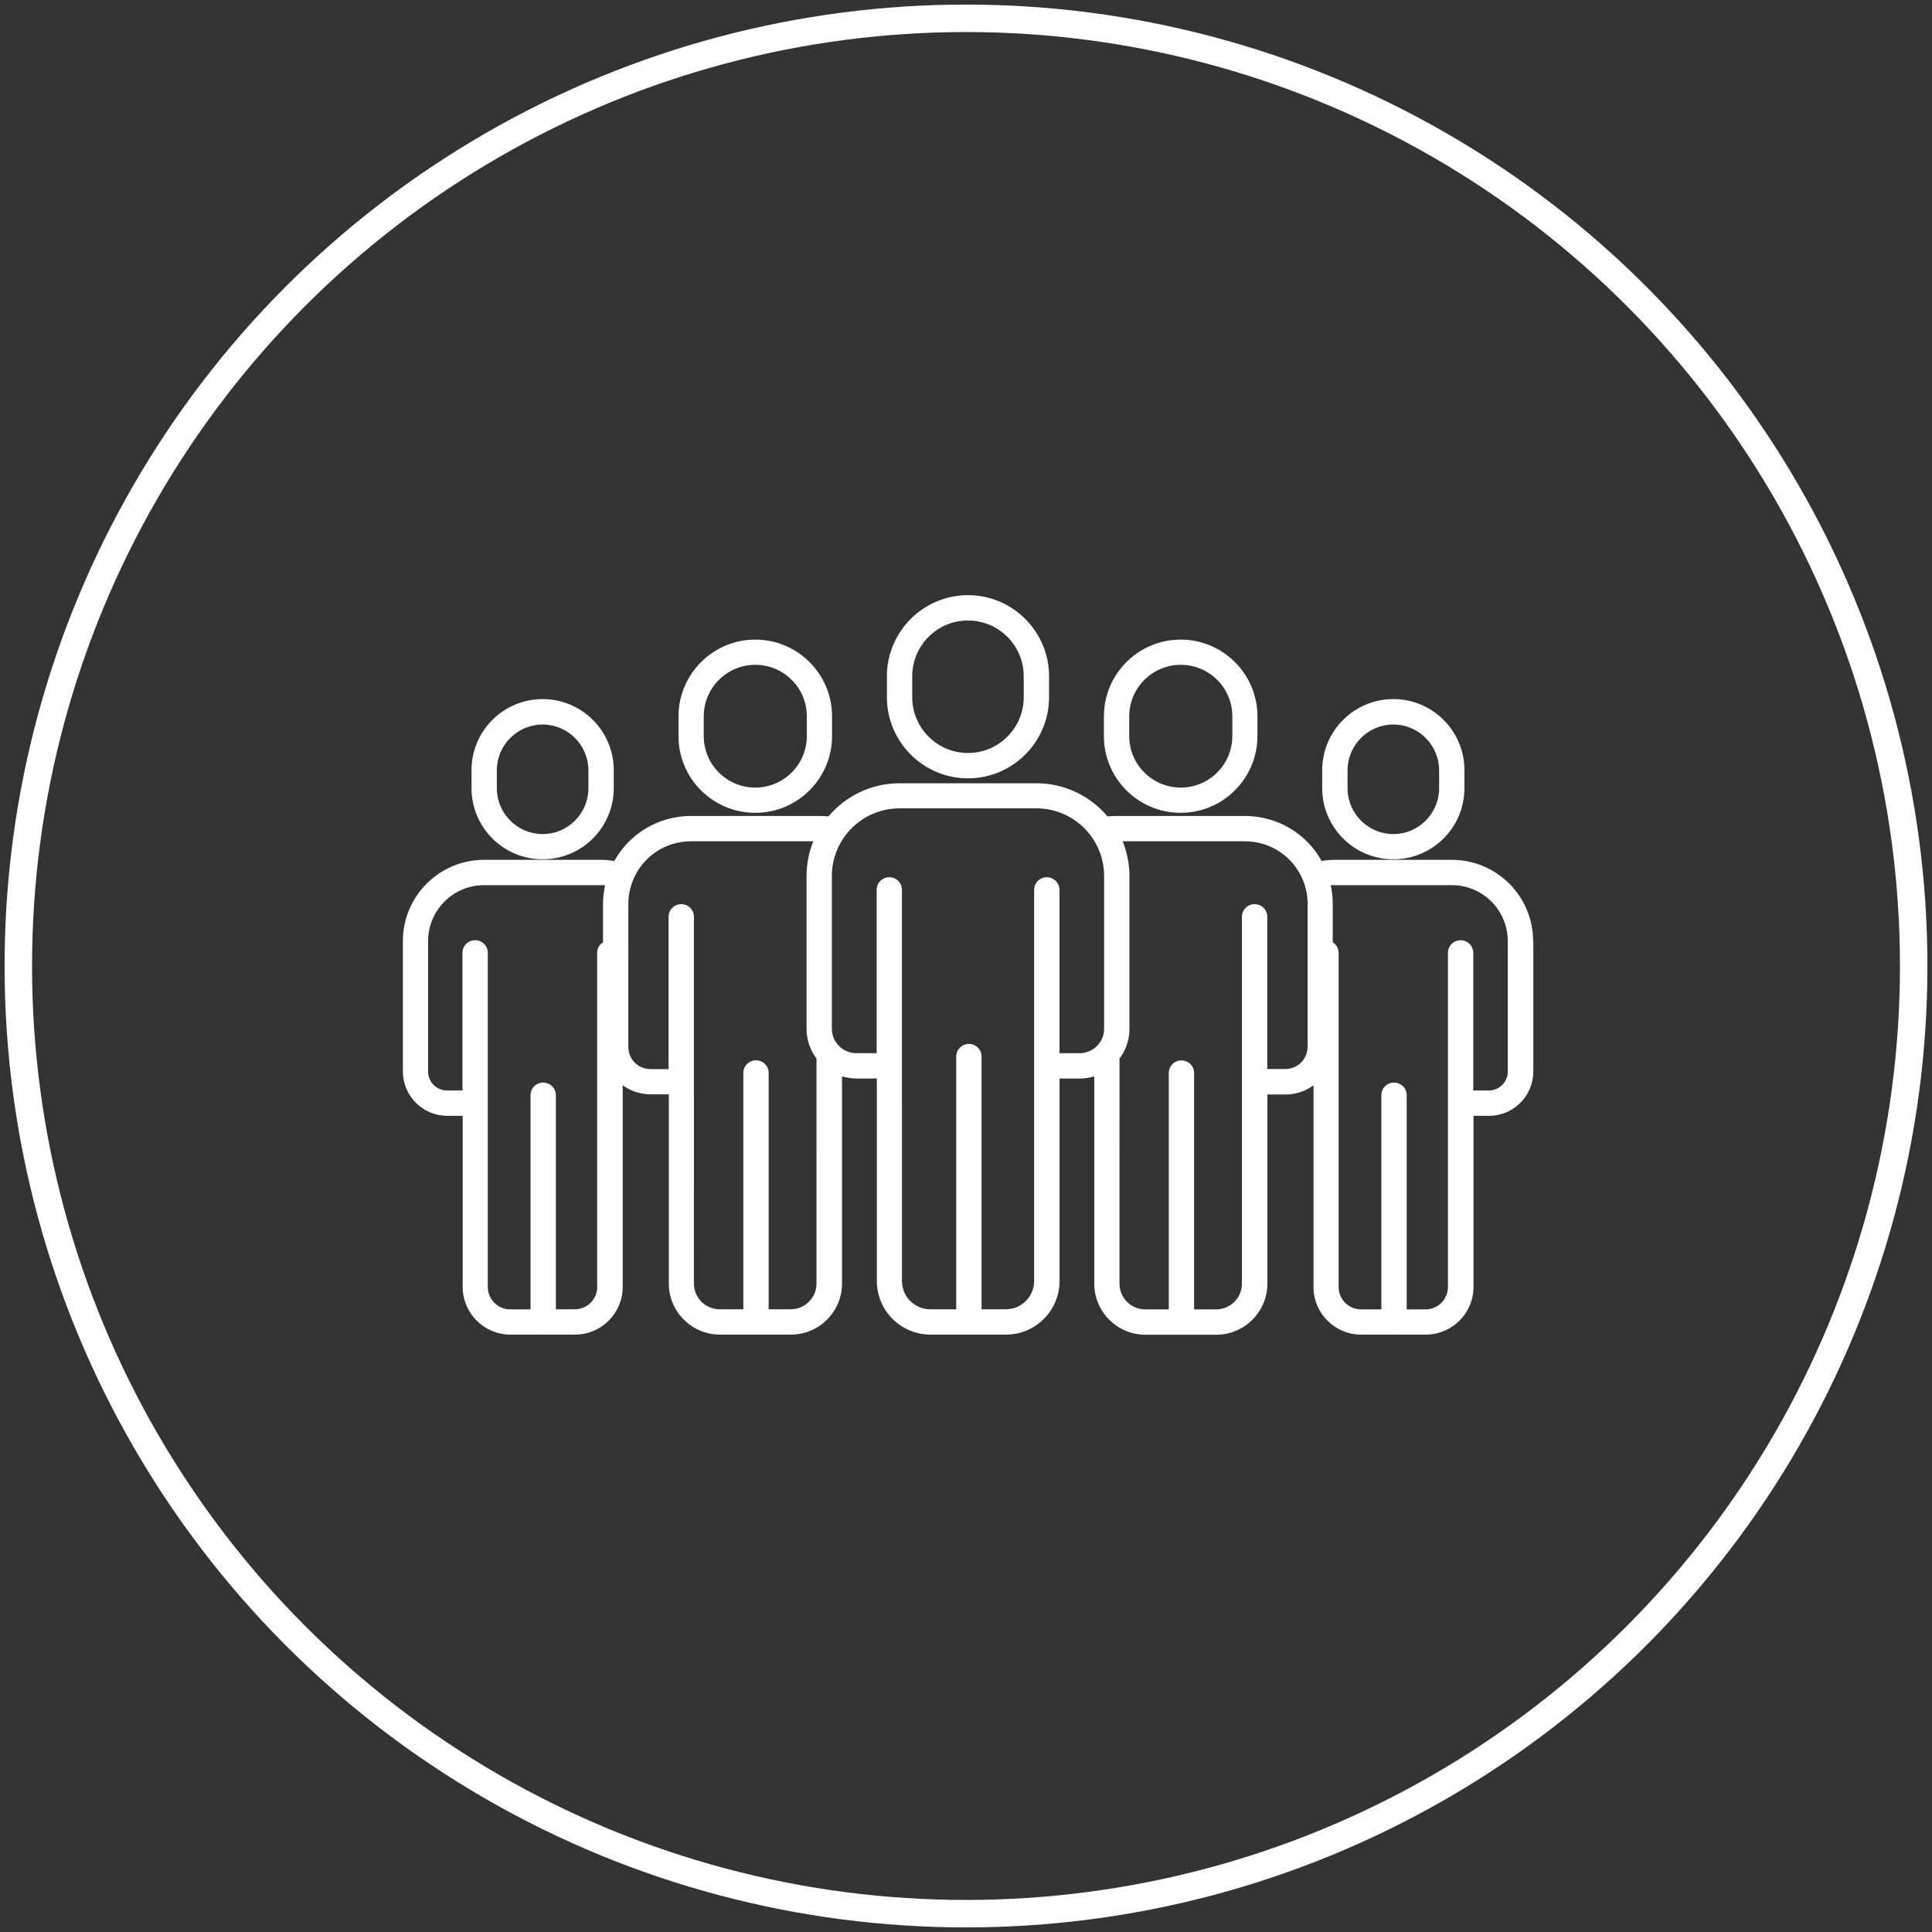
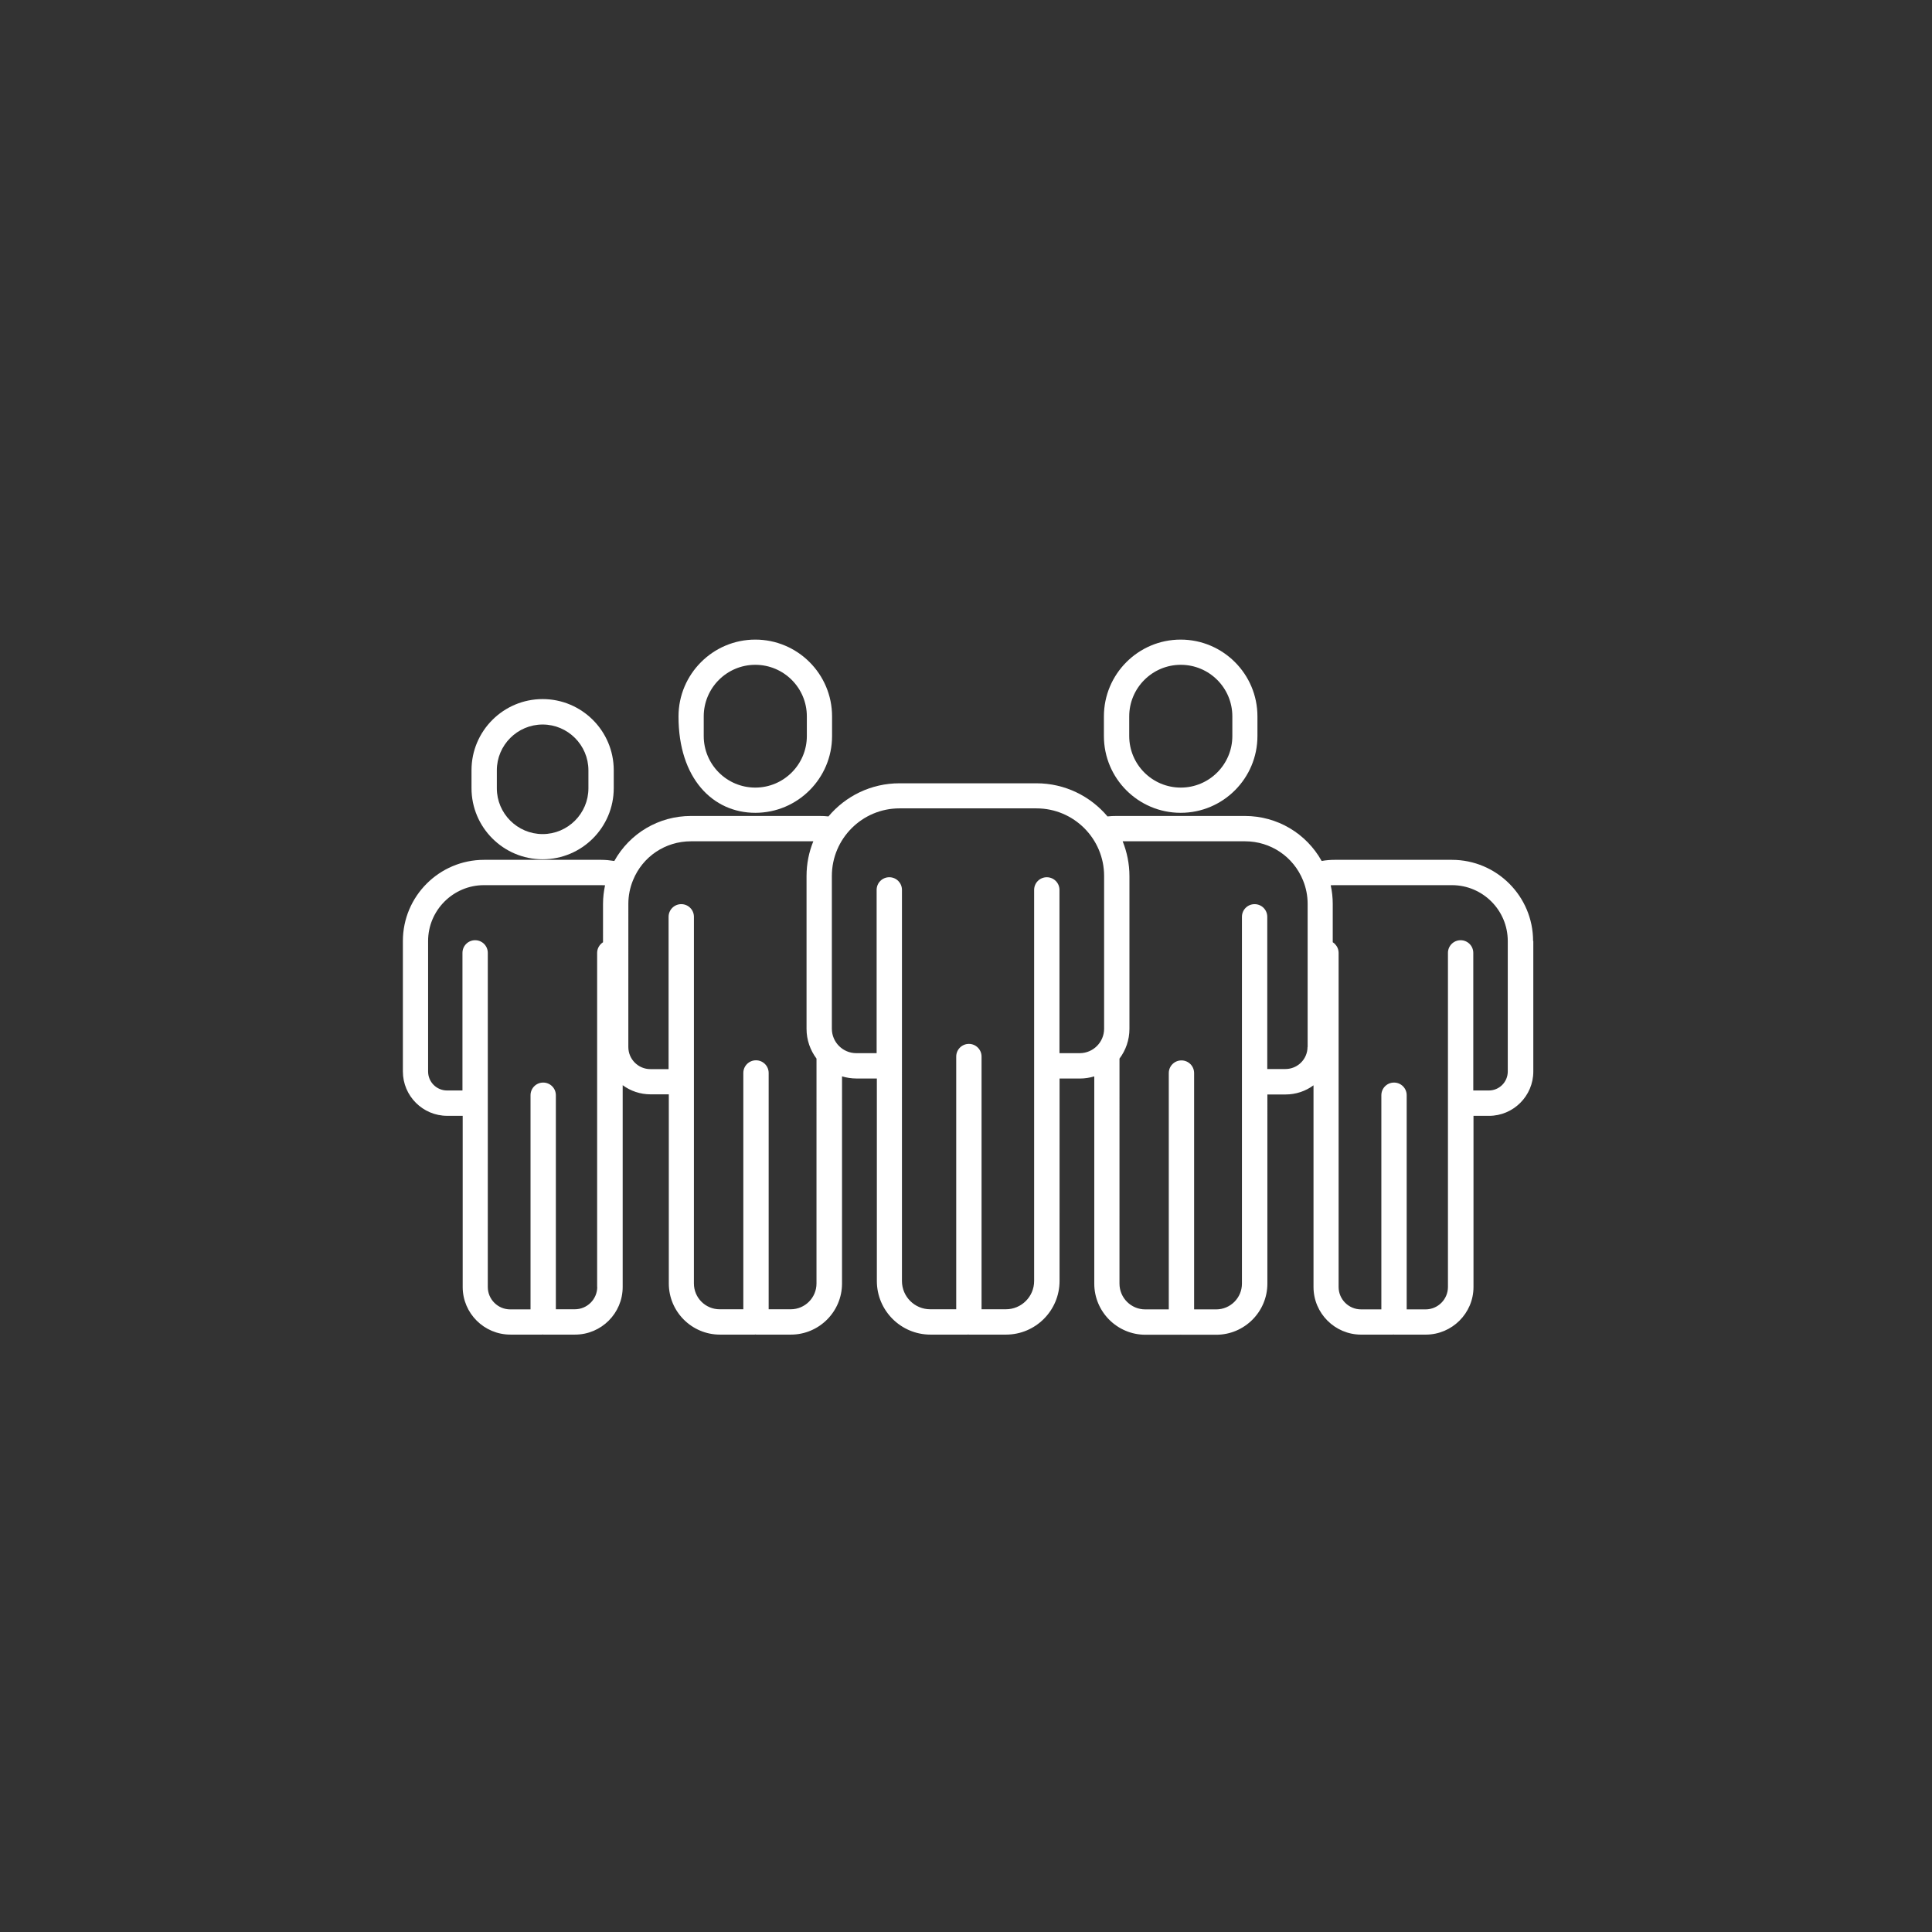
<svg xmlns="http://www.w3.org/2000/svg" width="211" height="211" viewBox="0 0 211 211" fill="none">
  <rect x="0" y="0" width="211" height="211" fill="#333333" stroke="none" />
-   <circle cx="105.5" cy="105.5" r="103.5" stroke="white" stroke-width="3" />
-   <path d="M105.716 85.004C110.594 85.004 114.57 81.028 114.57 76.15V73.854C114.57 68.976 110.594 65 105.716 65C100.838 65 96.862 68.976 96.862 73.854V76.15C96.862 81.027 100.838 85.004 105.716 85.004ZM99.628 73.853C99.628 70.495 102.357 67.765 105.716 67.765C109.074 67.765 111.804 70.494 111.804 73.853V76.149C111.804 79.508 109.075 82.237 105.716 82.237C102.358 82.237 99.628 79.508 99.628 76.149V73.853Z" fill="white" />
-   <path d="M82.488 88.77C87.118 88.77 90.872 85.004 90.872 80.386V78.238C90.872 73.607 87.106 69.853 82.488 69.853C77.869 69.853 74.103 73.619 74.103 78.238V80.386C74.091 85.016 77.857 88.77 82.488 88.77ZM76.857 78.237C76.857 75.137 79.377 72.606 82.488 72.606C85.6 72.606 88.118 75.125 88.118 78.237V80.385C88.118 83.484 85.599 86.015 82.488 86.015C79.376 86.015 76.857 83.496 76.857 80.385V78.237Z" fill="white" />
+   <path d="M82.488 88.77C87.118 88.77 90.872 85.004 90.872 80.386V78.238C90.872 73.607 87.106 69.853 82.488 69.853C77.869 69.853 74.103 73.619 74.103 78.238C74.091 85.016 77.857 88.77 82.488 88.77ZM76.857 78.237C76.857 75.137 79.377 72.606 82.488 72.606C85.6 72.606 88.118 75.125 88.118 78.237V80.385C88.118 83.484 85.599 86.015 82.488 86.015C79.376 86.015 76.857 83.496 76.857 80.385V78.237Z" fill="white" />
  <path d="M59.262 93.846C63.547 93.846 67.029 90.364 67.029 86.079V84.116C67.029 79.831 63.547 76.349 59.262 76.349C54.977 76.349 51.495 79.832 51.495 84.116V86.079C51.495 90.364 54.977 93.846 59.262 93.846ZM54.261 84.129C54.261 81.375 56.508 79.127 59.262 79.127C62.016 79.127 64.263 81.375 64.263 84.129V86.091C64.263 88.845 62.016 91.093 59.262 91.093C56.508 91.093 54.261 88.845 54.261 86.091V84.129Z" fill="white" />
-   <path d="M152.17 93.846C156.456 93.846 159.937 90.364 159.937 86.079V84.116C159.937 79.831 156.455 76.349 152.17 76.349C147.885 76.349 144.403 79.832 144.403 84.116V86.079C144.403 90.364 147.885 93.846 152.17 93.846ZM147.169 84.129C147.169 81.375 149.416 79.127 152.17 79.127C154.924 79.127 157.171 81.375 157.171 84.129V86.091C157.171 88.845 154.924 91.093 152.17 91.093C149.416 91.093 147.169 88.845 147.169 86.091V84.129Z" fill="white" />
  <path d="M167.434 102.772C167.434 97.882 163.458 93.906 158.568 93.906H145.775C145.294 93.906 144.812 93.944 144.343 94.03C142.663 91.017 139.49 89.115 135.958 89.115H121.918C121.597 89.115 121.277 89.127 120.955 89.164C119.09 86.954 116.3 85.546 113.201 85.546H98.234C95.122 85.546 92.331 86.954 90.479 89.164C90.158 89.127 89.837 89.115 89.516 89.115H75.464C71.932 89.115 68.771 91.017 67.091 94.03C66.622 93.956 66.14 93.906 65.659 93.906H52.866C47.976 93.906 44 97.882 44 102.772V109.058V109.07V117.022C44 119.689 46.173 121.862 48.841 121.862H50.532V140.558C50.532 143.423 52.867 145.756 55.744 145.756H59.201C59.226 145.756 59.25 145.744 59.275 145.744C59.3 145.744 59.324 145.756 59.349 145.756H62.807C65.672 145.756 68.005 143.422 68.005 140.558V120.492V120.48V118.517C68.857 119.147 69.919 119.517 71.055 119.517H73.043V140.176C73.043 143.251 75.55 145.757 78.625 145.757H82.415C82.44 145.757 82.477 145.745 82.501 145.745C82.526 145.745 82.551 145.757 82.588 145.757H86.378C89.453 145.757 91.96 143.251 91.96 140.176L91.961 118.146V117.553C92.454 117.701 92.986 117.787 93.541 117.787H95.764V139.904C95.764 143.14 98.394 145.757 101.616 145.757H105.654C105.679 145.757 105.716 145.745 105.741 145.745C105.765 145.745 105.803 145.757 105.827 145.757H109.865C113.1 145.757 115.717 143.127 115.717 139.904L115.718 117.79H117.941C118.484 117.79 119.015 117.704 119.509 117.555V140.19C119.509 143.265 122.016 145.772 125.091 145.772H128.881C128.906 145.772 128.93 145.76 128.955 145.76C128.98 145.76 129.017 145.772 129.042 145.772H132.832C135.907 145.772 138.414 143.265 138.414 140.19L138.415 119.531H140.403C141.539 119.531 142.601 119.161 143.453 118.531V140.56C143.453 143.425 145.787 145.758 148.651 145.758H152.108C152.133 145.758 152.157 145.746 152.182 145.746C152.207 145.746 152.232 145.758 152.257 145.758H155.714C158.579 145.758 160.925 143.424 160.925 140.56V121.865H162.617C165.285 121.865 167.458 119.692 167.458 117.024V102.774L167.434 102.772ZM65.227 140.545C65.227 141.891 64.128 142.99 62.782 142.99H60.707V119.615C60.707 118.849 60.09 118.231 59.324 118.231C58.558 118.231 57.941 118.849 57.941 119.615V143.002H55.718C54.372 143.002 53.273 141.902 53.273 140.556L53.274 120.479V104.067C53.274 103.302 52.656 102.684 51.891 102.684C51.125 102.684 50.507 103.302 50.507 104.067V119.095H48.828C47.68 119.095 46.754 118.169 46.754 117.021V113.946V113.934V102.771C46.754 99.413 49.496 96.671 52.855 96.671H65.647C65.796 96.671 65.932 96.671 66.08 96.683C65.944 97.338 65.858 98.016 65.858 98.708L65.857 102.907C65.474 103.154 65.215 103.586 65.215 104.068V140.544L65.227 140.545ZM89.172 140.175C89.172 141.73 87.912 142.991 86.356 142.991H83.948V117.182C83.948 116.417 83.33 115.799 82.564 115.799C81.799 115.799 81.181 116.417 81.181 117.182V142.991H78.6C77.045 142.991 75.784 141.731 75.784 140.175L75.786 118.145V100.129C75.786 99.363 75.168 98.745 74.403 98.745C73.637 98.745 73.019 99.363 73.019 100.129V116.762H71.031C69.698 116.762 68.623 115.675 68.623 114.354V110.971V110.959L68.624 98.709C68.624 97.82 68.797 96.956 69.13 96.141C70.18 93.547 72.662 91.88 75.465 91.88H88.826C88.345 93.054 88.085 94.338 88.085 95.683V112.366C88.085 113.588 88.493 114.7 89.173 115.613V118.157L89.172 140.175ZM115.708 115.022V97.191C115.708 96.425 115.09 95.807 114.324 95.807C113.558 95.807 112.941 96.425 112.941 97.191V139.903C112.941 141.607 111.558 142.99 109.854 142.99H107.199V115.391C107.199 114.626 106.581 114.008 105.816 114.008C105.05 114.008 104.432 114.626 104.432 115.391V142.99H101.593C99.889 142.99 98.505 141.607 98.505 139.903L98.506 116.403V97.189C98.506 96.423 97.889 95.806 97.123 95.806C96.357 95.806 95.74 96.423 95.74 97.189V115.02H93.517C92.048 115.02 90.85 113.822 90.85 112.352V95.67C90.85 91.595 94.159 88.285 98.234 88.285H113.2C117.275 88.285 120.584 91.595 120.584 95.67V112.352C120.584 113.822 119.386 115.02 117.917 115.02L115.708 115.022ZM142.799 114.343C142.799 115.676 141.712 116.751 140.391 116.751H138.403V100.13C138.403 99.364 137.785 98.746 137.019 98.746C136.253 98.746 135.636 99.364 135.636 100.13V140.187C135.636 141.742 134.377 143.003 132.82 143.003H130.413V117.195C130.413 116.429 129.796 115.811 129.03 115.811C128.264 115.811 127.647 116.429 127.647 117.195V143.003H125.078C123.523 143.003 122.262 141.743 122.262 140.187L122.263 118.145V115.613C122.942 114.712 123.35 113.588 123.35 112.366V95.683C123.35 94.337 123.079 93.053 122.61 91.88H135.97C138.773 91.88 141.255 93.56 142.305 96.141C142.638 96.956 142.811 97.82 142.811 98.709V105.612V105.624V114.342L142.799 114.343ZM164.668 117.022C164.668 118.171 163.742 119.096 162.594 119.096H160.902V104.069C160.902 103.303 160.284 102.685 159.519 102.685C158.753 102.685 158.135 103.303 158.135 104.069V140.558C158.135 141.904 157.036 143.003 155.69 143.003H153.629V119.614C153.629 118.848 153.011 118.231 152.245 118.231C151.48 118.231 150.862 118.849 150.862 119.614V143.001H148.64C147.294 143.001 146.194 141.902 146.194 140.556V120.491V120.478V104.067C146.194 103.685 146.034 103.338 145.787 103.091C145.713 103.017 145.639 102.955 145.553 102.906V98.708C145.553 98.029 145.479 97.349 145.33 96.683C145.479 96.671 145.615 96.671 145.763 96.671H158.568C161.939 96.671 164.668 99.412 164.668 102.771L164.668 117.022Z" fill="white" />
  <path d="M128.945 88.77C133.576 88.77 137.329 85.004 137.329 80.386V78.238C137.329 73.607 133.563 69.853 128.945 69.853C124.314 69.853 120.561 73.619 120.561 78.238V80.386C120.561 85.016 124.314 88.77 128.945 88.77ZM123.326 78.237C123.326 75.137 125.846 72.606 128.957 72.606C132.069 72.606 134.588 75.125 134.588 78.237V80.385C134.588 83.484 132.068 86.015 128.957 86.015C125.845 86.015 123.326 83.496 123.326 80.385V78.237Z" fill="white" />
</svg>